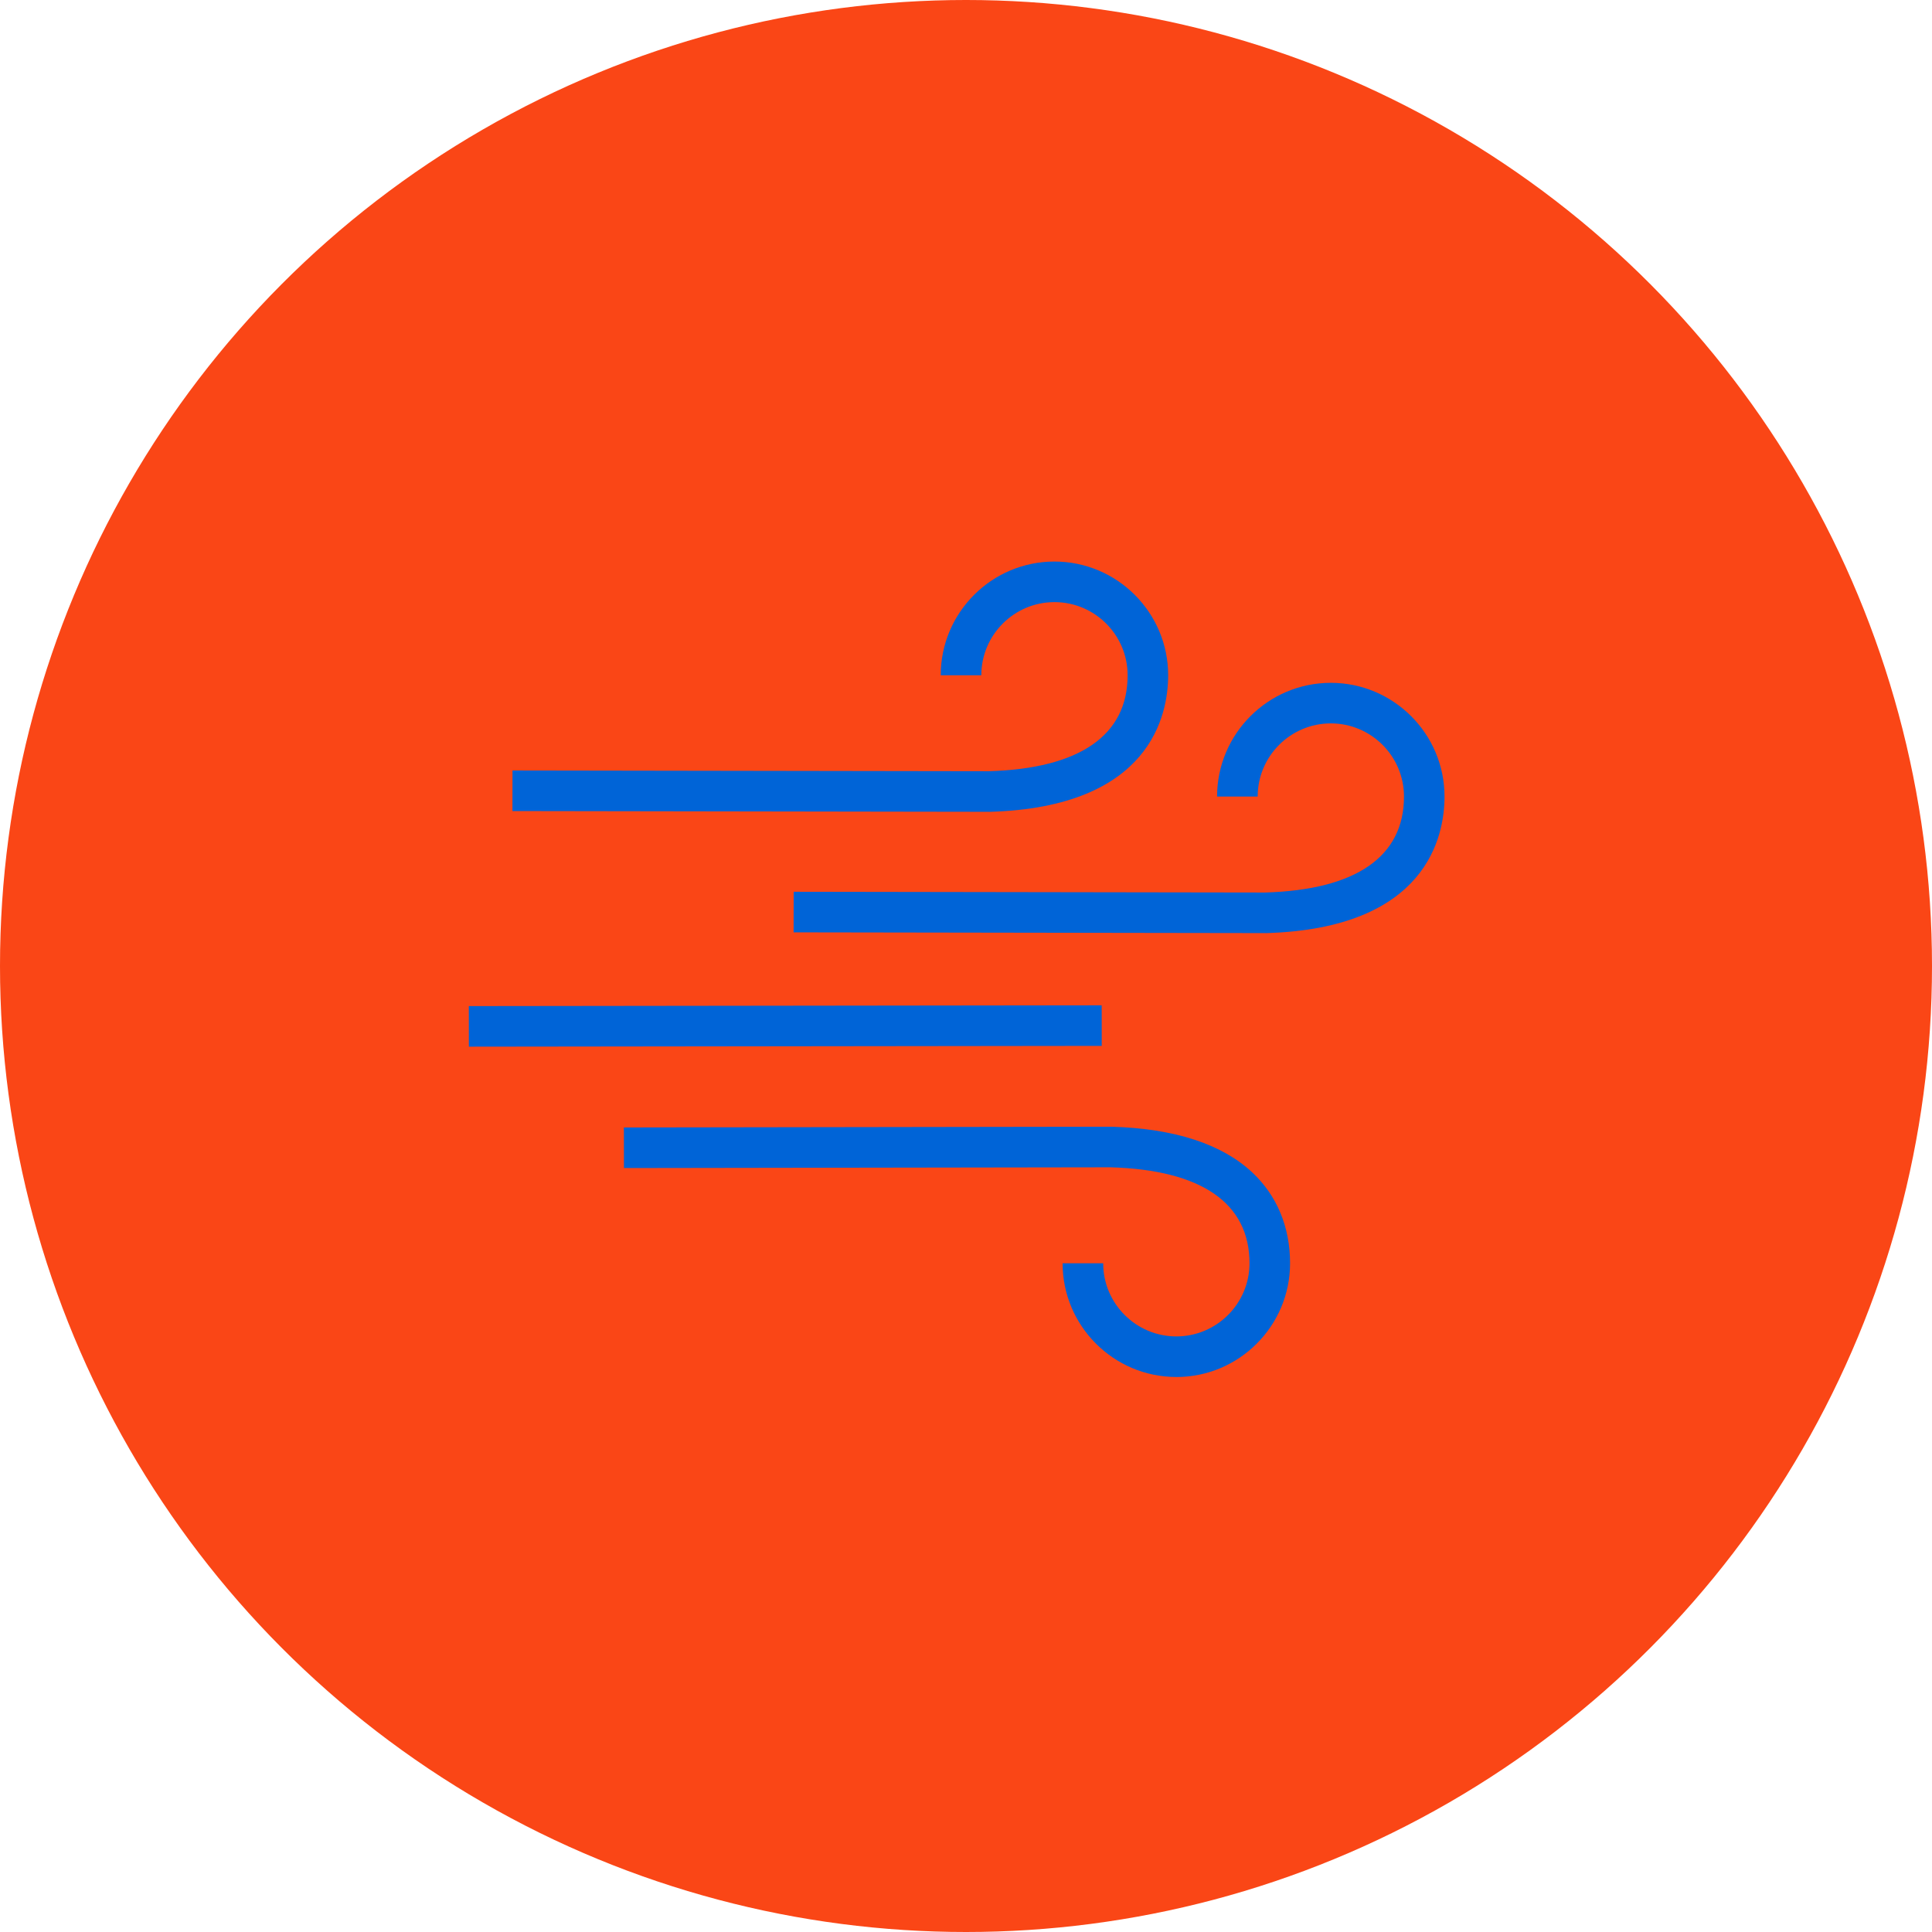
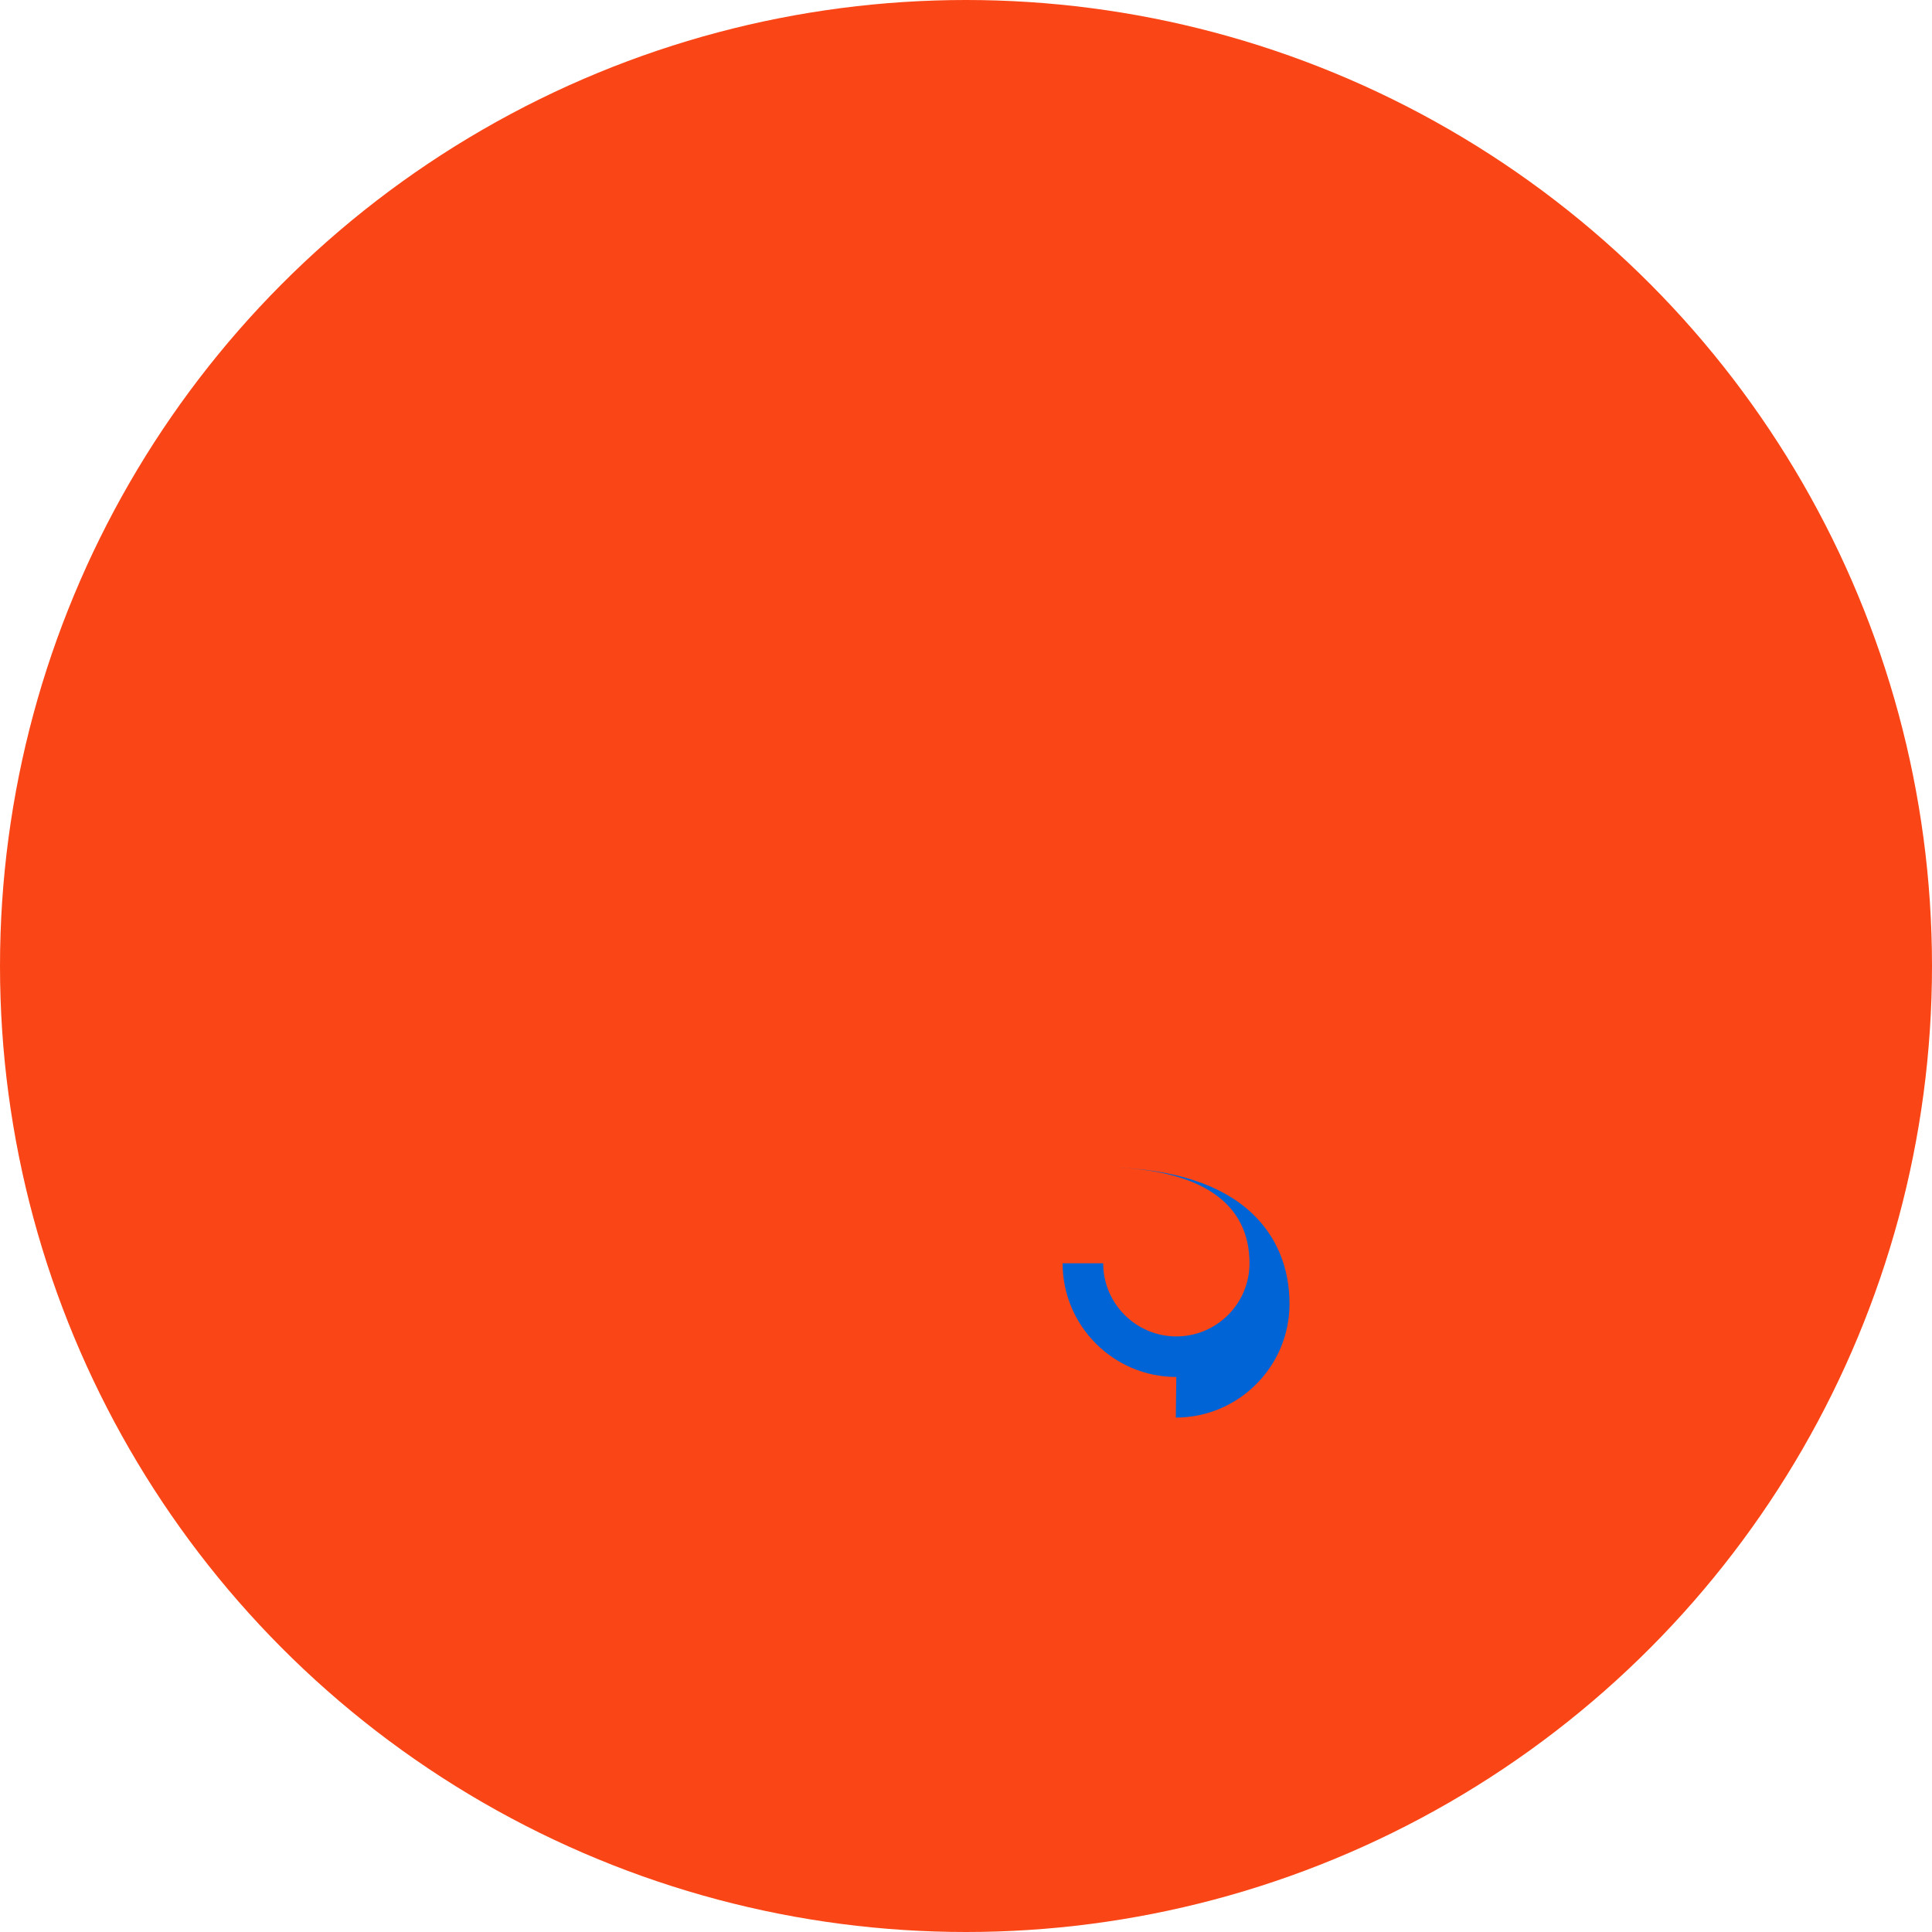
<svg xmlns="http://www.w3.org/2000/svg" viewBox="0 0 595.28 595.28">
  <defs>
    <style>
      .c {
        fill: #fa4616;
      }

      .c, .d {
        stroke-width: 0px;
      }

      .d {
        fill: #0064d7;
      }
    </style>
  </defs>
  <g id="a" data-name="HG">
    <circle class="c" cx="297.64" cy="297.64" r="297.64" />
  </g>
  <g id="b" data-name="FG">
    <g>
-       <path class="d" d="m304.83,250.13h-.09s-146.85-.23-146.85-.23l.02-12.5,146.75.23c27.99-.83,42.78-11.05,42.78-29.57,0-12.43-10.11-22.54-22.54-22.54s-22.54,10.11-22.54,22.54h-12.51c0-19.32,15.72-35.04,35.04-35.04s35.04,15.72,35.04,35.04c0,12.18-5.36,40.65-55.01,42.08h-.09Z" />
-       <path class="d" d="m389.97,287.5h-.09l-145.36-.23.02-12.5,145.27.23c27.99-.82,42.78-11.05,42.78-29.57,0-12.43-10.11-22.54-22.54-22.54s-22.54,10.11-22.54,22.54h-12.51c0-19.32,15.72-35.04,35.04-35.04s35.04,15.72,35.04,35.04c0,12.18-5.36,40.65-55.02,42.08h-.09Z" />
-       <path class="d" d="m362.44,424.27c-19.32,0-35.04-15.72-35.04-35.04h12.51c0,12.43,10.11,22.54,22.54,22.54s22.54-10.11,22.54-22.54c0-18.52-14.79-28.75-42.78-29.57l-149.96.23-.02-12.5,150.15-.23h.09c19.38.56,33.96,5.29,43.35,14.06,7.63,7.13,11.67,16.82,11.67,28.02,0,19.32-15.72,35.04-35.04,35.04Z" />
-       <rect class="d" x="144.44" y="309.89" width="195" height="12.5" transform="translate(-.37 .28) rotate(-.07)" />
+       <path class="d" d="m362.44,424.27c-19.32,0-35.04-15.72-35.04-35.04h12.51c0,12.43,10.11,22.54,22.54,22.54s22.54-10.11,22.54-22.54c0-18.52-14.79-28.75-42.78-29.57h.09c19.38.56,33.96,5.29,43.35,14.06,7.63,7.13,11.67,16.82,11.67,28.02,0,19.32-15.72,35.04-35.04,35.04Z" />
    </g>
  </g>
</svg>